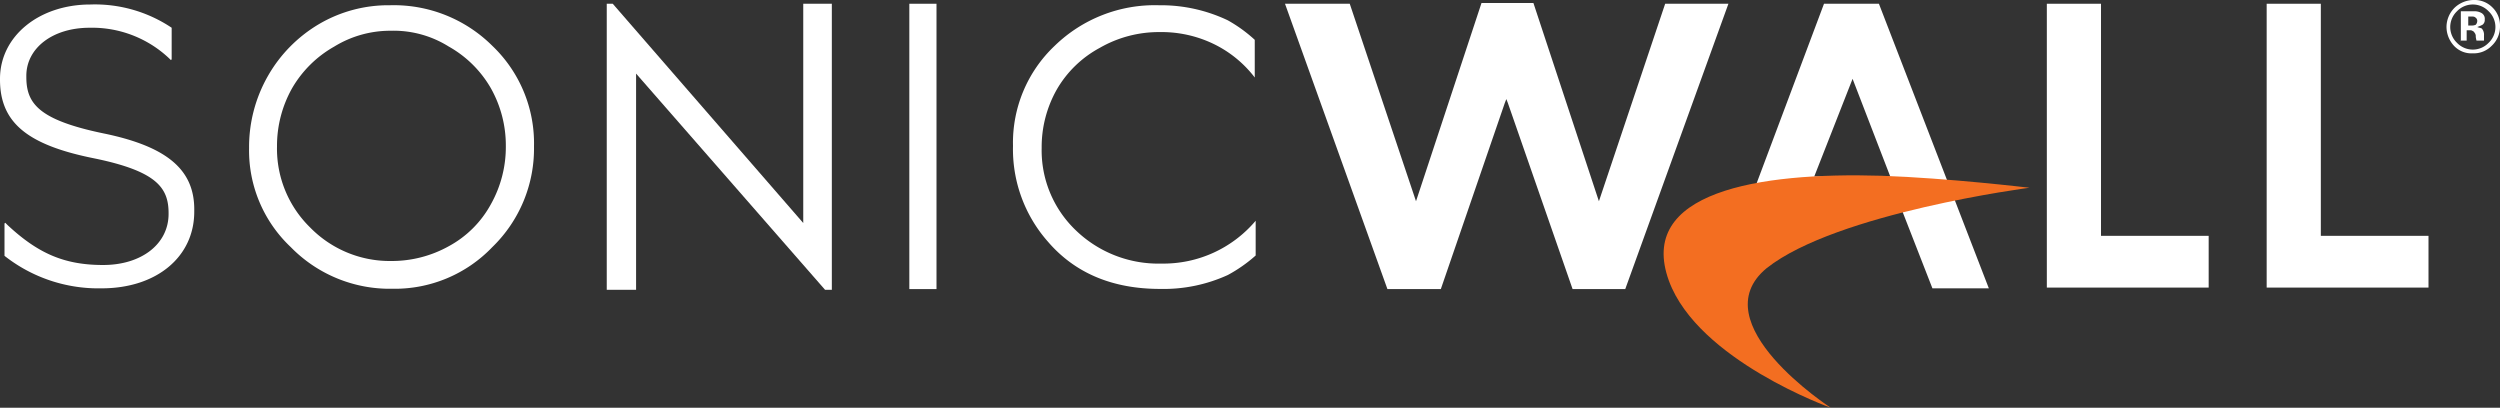
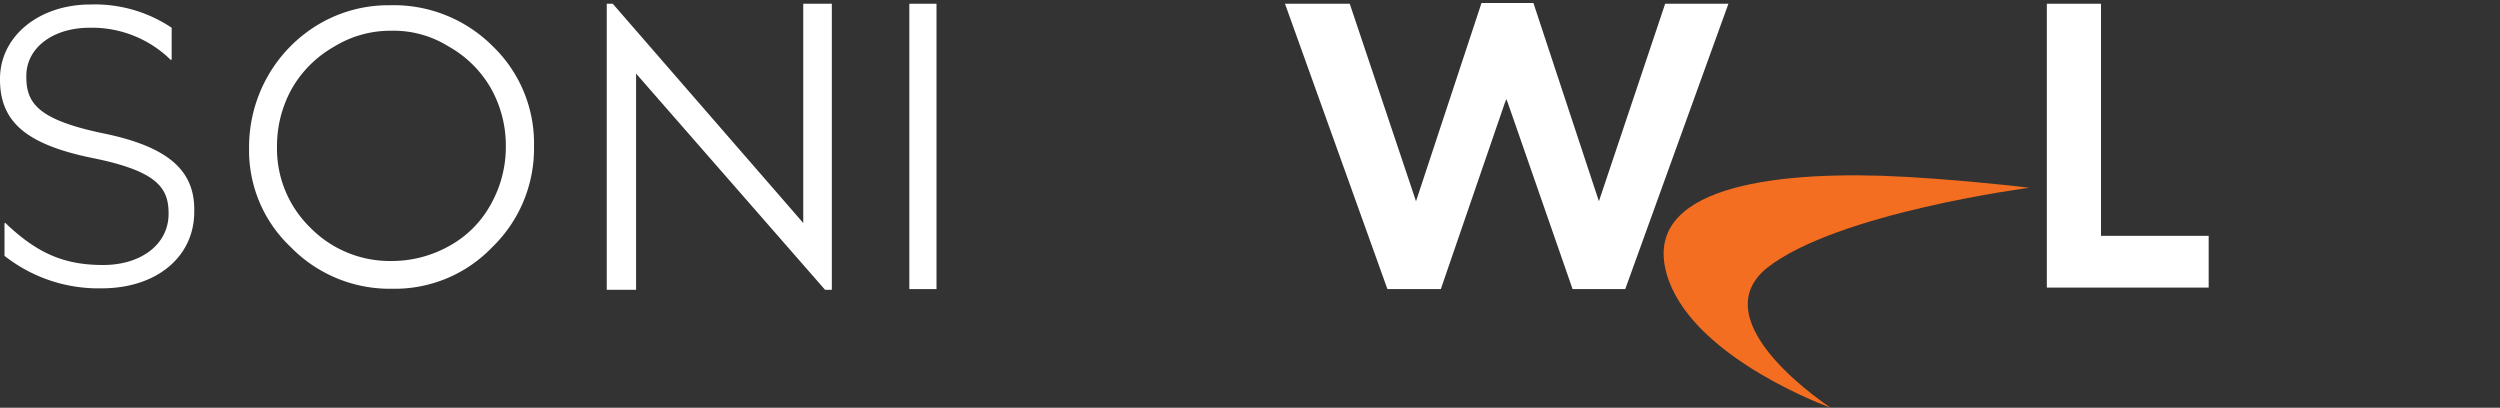
<svg xmlns="http://www.w3.org/2000/svg" viewBox="0 0 300 48.93">
  <rect x="0" y="0" width="300" height="48.93" fill="#333333" stroke="none" />
  <path d="M46.79.63A16.76,16.76,0,0,1,59.08,5.5a16.16,16.16,0,0,1,5,12.07,16.46,16.46,0,0,1-5,12.08,16.19,16.19,0,0,1-12,5,16.59,16.59,0,0,1-12.19-5,15.92,15.92,0,0,1-5-11.9A17.18,17.18,0,0,1,32.16,9.1,17,17,0,0,1,38.3,2.88,16.43,16.43,0,0,1,46.79.63Zm.09,3.06a12.82,12.82,0,0,0-6.77,1.9,13.52,13.52,0,0,0-5.06,5,14.11,14.11,0,0,0-1.81,7,13.22,13.22,0,0,0,4,9.73,13.36,13.36,0,0,0,9.66,4,14.06,14.06,0,0,0,7-1.8,12.55,12.55,0,0,0,5-5,14.05,14.05,0,0,0,1.8-7,14,14,0,0,0-1.8-6.94,13.37,13.37,0,0,0-5.06-5A12.47,12.47,0,0,0,46.88,3.69Z" fill="#fff" />
  <polygon points="72.81 34.78 72.81 0.45 73.53 0.45 96.39 26.76 96.39 0.45 99.82 0.45 99.82 34.78 99.01 34.78 76.33 8.83 76.33 34.78 72.81 34.78" fill="#fff" />
  <polygon points="109.12 0.45 112.38 0.45 112.38 34.69 109.12 34.69 109.12 0.45" fill="#fff" />
-   <path d="M225.47.45h-6.59l-9.3,24.78,18.69.09,3.62,9.28h6.77Zm-7.76,20.73,4.6-11.72,4.52,11.72Z" fill="#fff" />
  <polygon points="245.62 0.45 252.12 0.45 252.12 28.3 265.04 28.3 265.04 34.51 245.62 34.51 245.62 0.45" fill="#fff" />
-   <polygon points="272 0.45 278.5 0.45 278.5 28.3 291.42 28.3 291.42 34.51 272 34.51 272 0.45" fill="#fff" />
  <path d="M219.69,48.93s-15.9-5.67-19.42-15.23c-3.88-10.63,10.66-13.06,25.48-12.61,8,.27,17.79,1.44,17.79,1.44s-23.12,3-31.53,9.64C204,38.75,219.69,48.93,219.69,48.93Z" fill="#f36e21" />
-   <path d="M150.68,26.49a14.49,14.49,0,0,1-11.29,5.14,14.27,14.27,0,0,1-10.3-4A13.26,13.26,0,0,1,125,17.75a14,14,0,0,1,1.81-7,13.15,13.15,0,0,1,5.15-5,14.22,14.22,0,0,1,7.23-1.9,14.37,14.37,0,0,1,6.5,1.45,13.76,13.76,0,0,1,4.88,4V4.78a16.9,16.9,0,0,0-3.25-2.35,18.71,18.71,0,0,0-8.23-1.8A17.23,17.23,0,0,0,126.56,5.5a16,16,0,0,0-5,12A16.75,16.75,0,0,0,125.75,29c3.25,3.78,7.76,5.67,13.46,5.67A18.54,18.54,0,0,0,147.34,33a17.46,17.46,0,0,0,3.34-2.34Z" fill="#fff" />
  <path d="M12.38,16c-7.77-1.62-9.22-3.6-9.22-6.76V9.1c0-3.33,3.16-5.77,7.59-5.77a13.47,13.47,0,0,1,9.48,3.61l.28.27.09-.09V3.33A16.55,16.55,0,0,0,10.84.54C4.7.54,0,4.33,0,9.46v.09C0,14.69,3.25,17.39,11.29,19c7.5,1.54,8.94,3.52,8.94,6.58v.09c0,3.61-3.25,6.13-7.85,6.13S4.61,30.46.9,27l-.27-.27-.09.09v3.88A18.21,18.21,0,0,0,12.2,34.6c6.59,0,11.11-3.78,11.11-9.19v-.09C23.4,20.37,20.05,17.57,12.38,16Z" fill="#fff" />
  <polygon points="199.82 0.45 192.05 23.61 191.87 24.15 191.69 23.61 184.01 0.36 177.78 0.36 170.1 23.61 169.92 24.15 169.74 23.61 161.97 0.45 154.2 0.45 166.49 34.69 172.9 34.69 180.58 12.35 180.76 11.89 180.94 12.35 188.71 34.69 195.03 34.69 207.41 0.45 199.82 0.45" fill="#fff" />
-   <path d="M299,5.5a3,3,0,0,1-2.26.9,2.86,2.86,0,0,1-2.26-.9,3.37,3.37,0,0,1-.9-2.26,3.27,3.27,0,0,1,1-2.34,3.37,3.37,0,0,1,2.26-.9,3,3,0,0,1,2.26.9,3,3,0,0,1,.9,2.25A3.13,3.13,0,0,1,299,5.5Zm-4.16-4.15a2.62,2.62,0,0,0,0,3.79,2.62,2.62,0,0,0,3.79,0,2.6,2.6,0,0,0,0-3.79,2.62,2.62,0,0,0-3.79,0ZM295.3,5V1.35H297a1.7,1.7,0,0,1,.72.18.79.79,0,0,1,.45.81.7.7,0,0,1-.27.63,4.39,4.39,0,0,1-.63.27c.18.09.36.09.54.18a1.11,1.11,0,0,1,.27.82v.63h-.9a3.9,3.9,0,0,1-.09-.45A.67.67,0,0,0,297,4c-.09-.1-.09-.19-.27-.28s-.18-.09-.36-.09H296V4.87h-.73ZM297,2.07c-.09-.09-.27-.09-.54-.09h-.27V3.06h.36a1.14,1.14,0,0,0,.54-.09.69.69,0,0,0,.18-.45A.49.49,0,0,0,297,2.07Z" fill="#fff" />
</svg>